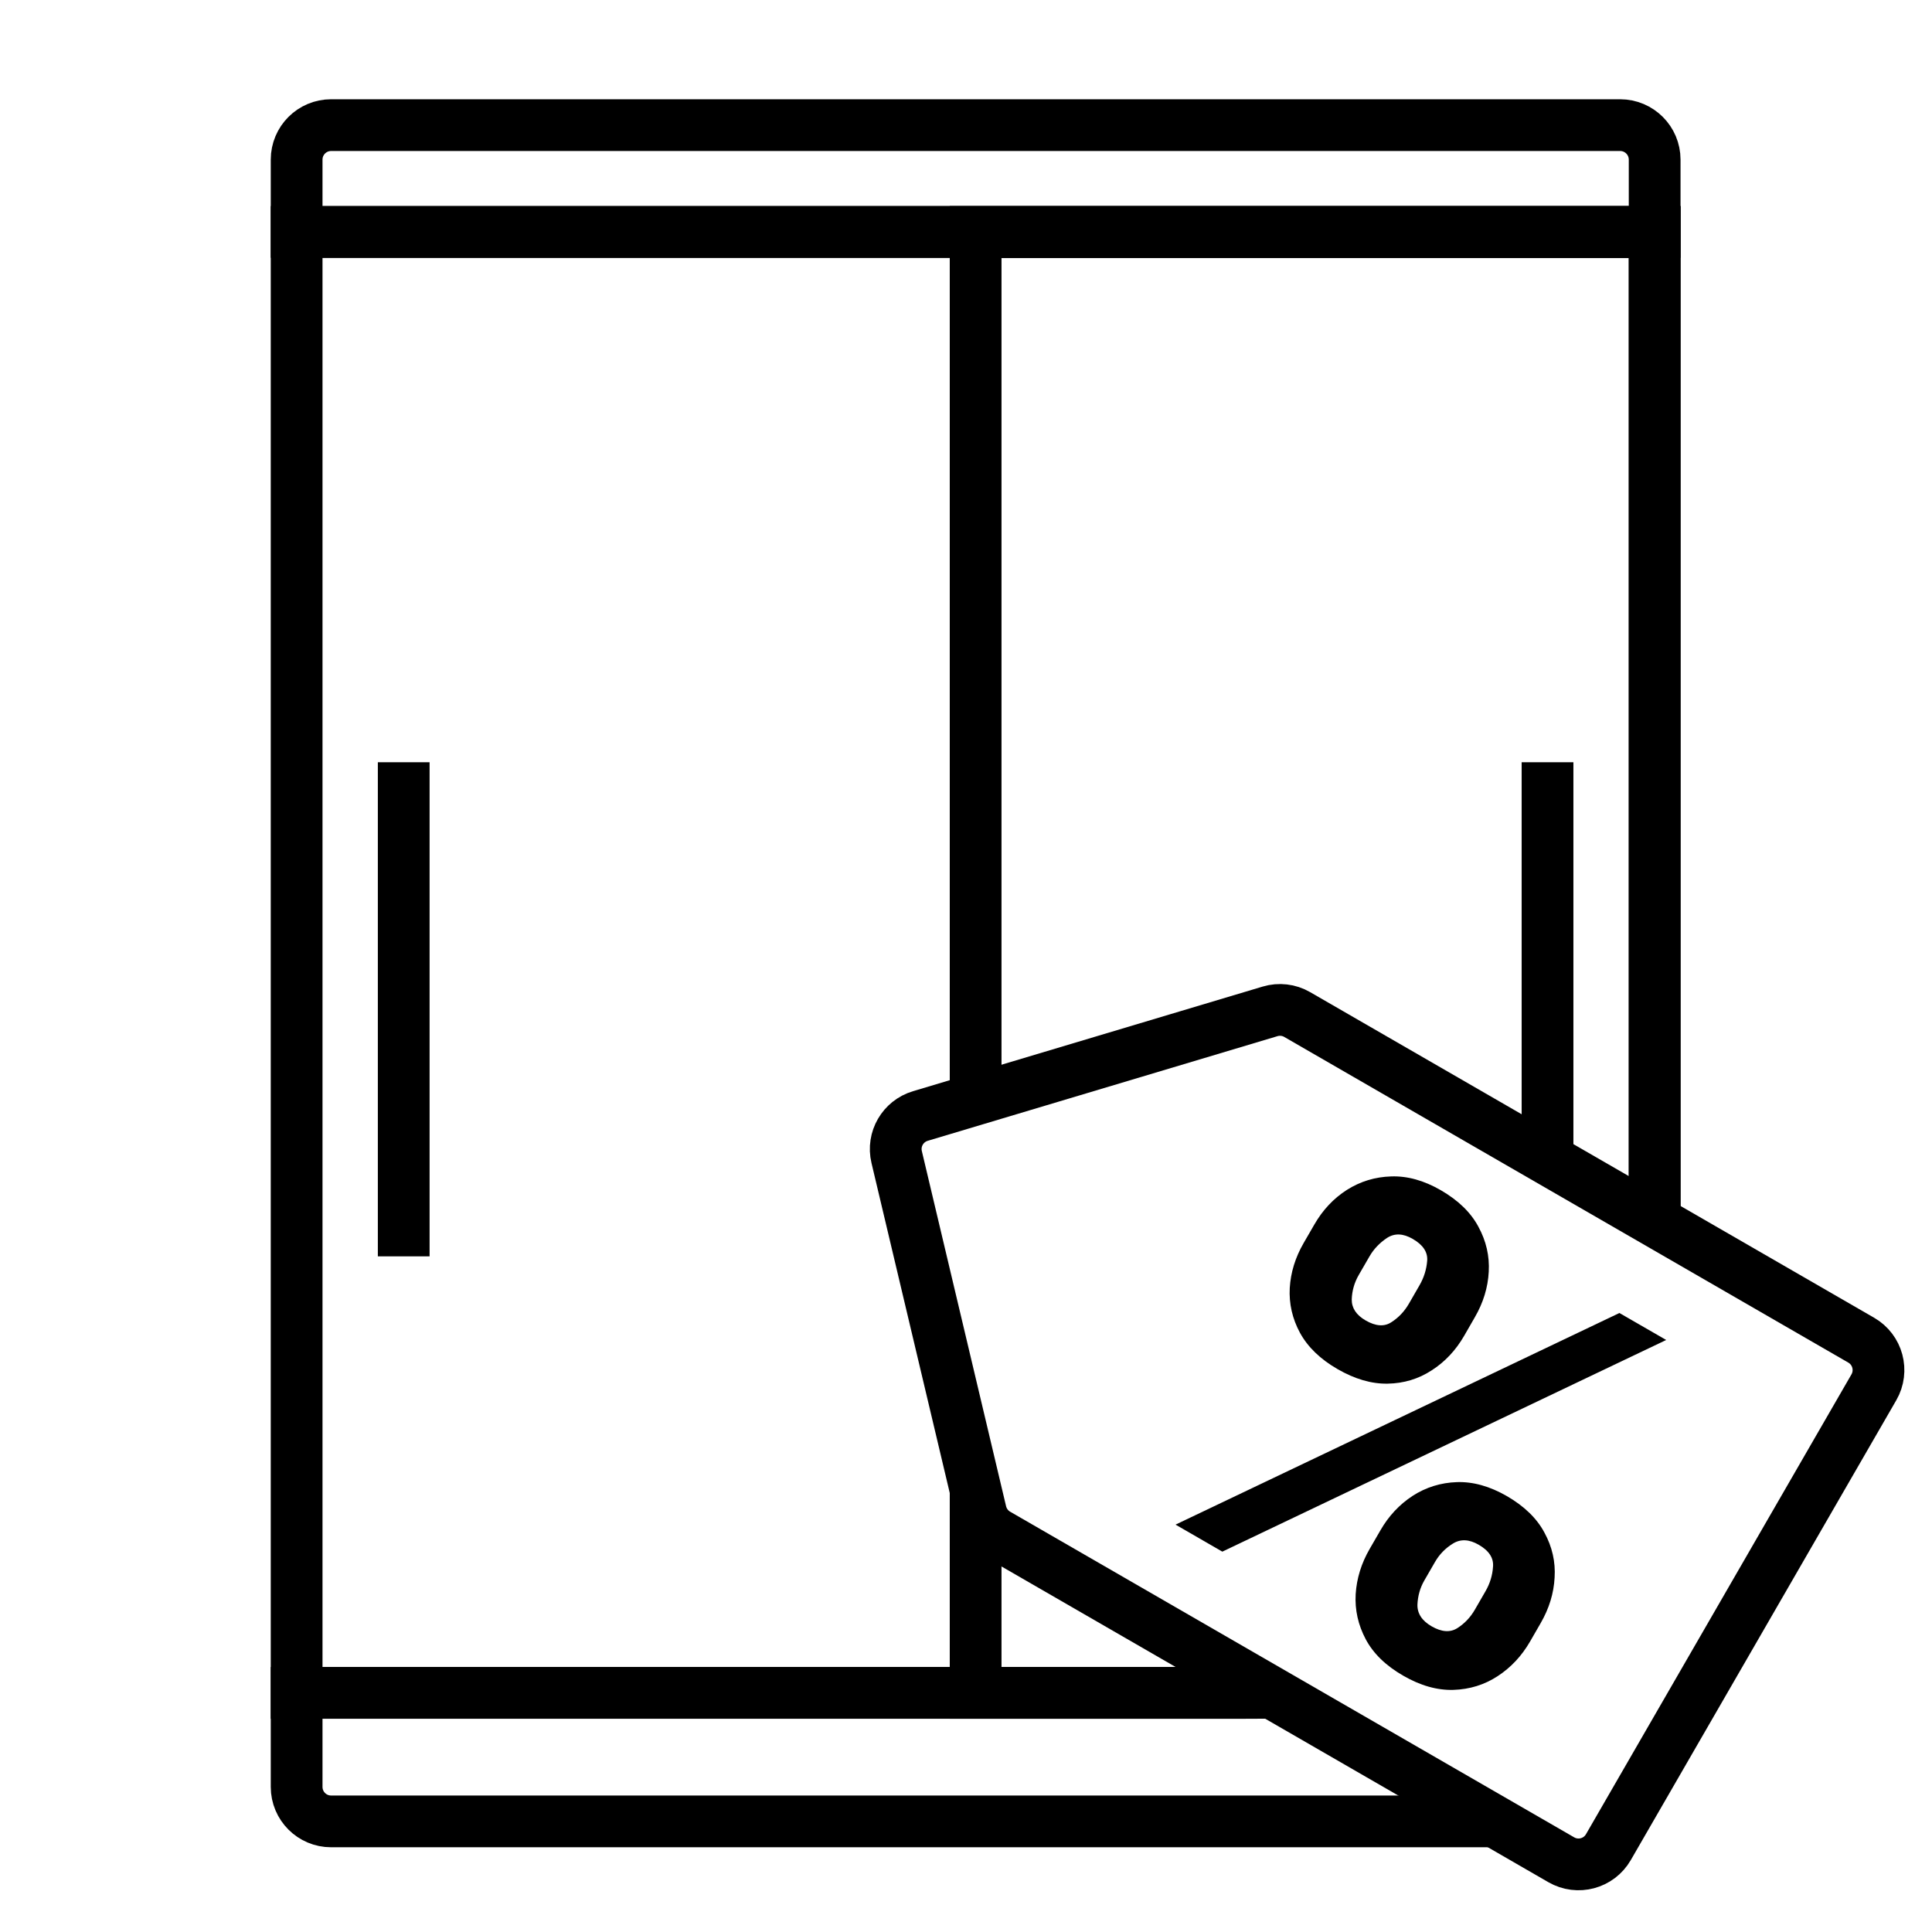
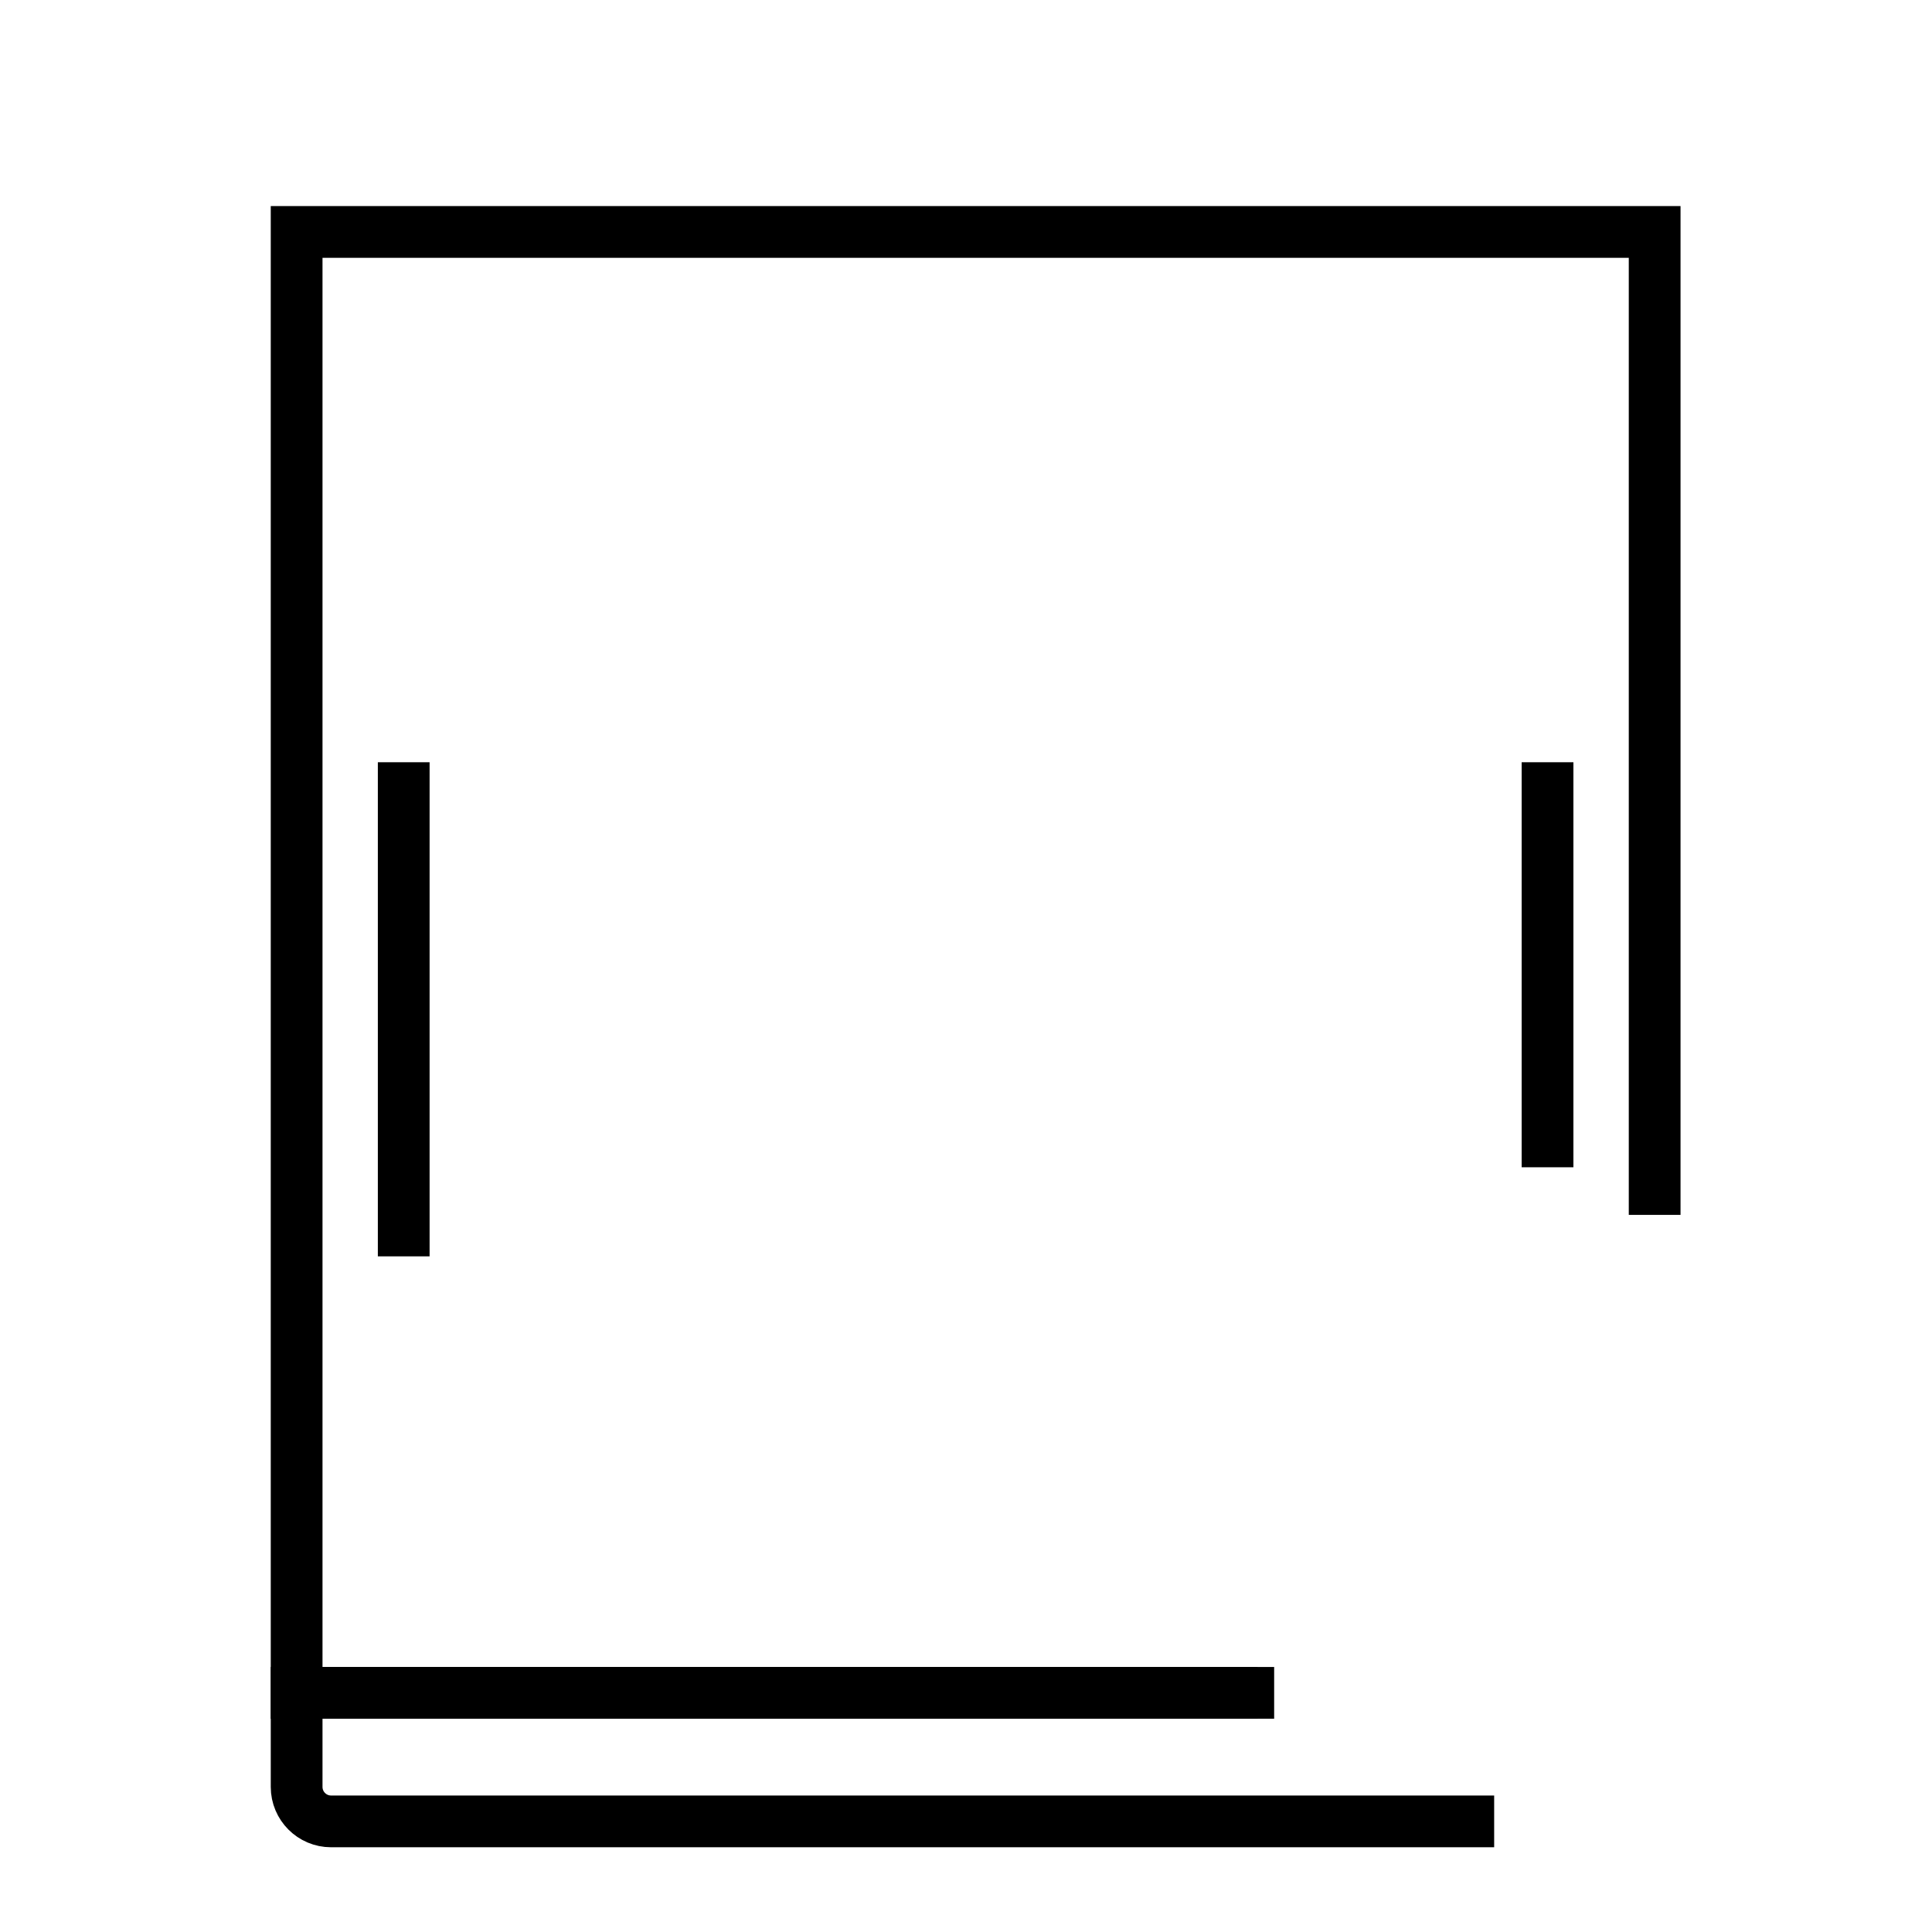
<svg xmlns="http://www.w3.org/2000/svg" width="56" height="56" viewBox="0 0 56 56" fill="none">
  <path d="M11.702 22.094L11.702 36.416" stroke="black" stroke-width="1.5" />
  <path d="M44.856 22.094L44.856 33.834" stroke="black" stroke-width="1.5" />
  <path d="M47.961 35.214V6.723H8.598V49.069H36.453" stroke="black" stroke-width="1.5" />
-   <path d="M47.961 35.128V6.723H28.279V31.615M36.11 49.069H28.279V43.184" stroke="black" stroke-width="1.5" />
  <path d="M36.932 49.068H8.598V51.794C8.598 52.346 9.045 52.794 9.598 52.794H43.309" stroke="black" stroke-width="1.5" />
-   <path d="M8.598 4.627C8.598 4.075 9.045 3.627 9.598 3.627H46.961C47.513 3.627 47.961 4.075 47.961 4.627V6.723H8.598V4.627Z" stroke="black" stroke-width="1.5" />
-   <path d="M39.7 44.897L40.01 44.361C40.25 43.943 40.562 43.609 40.946 43.358C41.333 43.109 41.76 42.976 42.229 42.96C42.697 42.944 43.18 43.079 43.677 43.365C44.183 43.658 44.547 44.011 44.767 44.425C44.992 44.838 45.09 45.272 45.061 45.727C45.037 46.182 44.903 46.621 44.658 47.045L44.349 47.581C44.108 47.998 43.796 48.332 43.412 48.583C43.029 48.834 42.601 48.967 42.129 48.982C41.657 48.996 41.172 48.859 40.672 48.57C40.168 48.28 39.806 47.928 39.586 47.514C39.366 47.099 39.269 46.664 39.295 46.206C39.324 45.751 39.459 45.314 39.7 44.897ZM41.594 45.275L41.284 45.812C41.162 46.024 41.096 46.257 41.085 46.511C41.079 46.768 41.216 46.978 41.497 47.14C41.785 47.306 42.034 47.324 42.242 47.192C42.452 47.058 42.621 46.88 42.749 46.658L43.059 46.121C43.187 45.899 43.26 45.663 43.276 45.412C43.298 45.16 43.16 44.948 42.862 44.776C42.584 44.615 42.335 44.604 42.114 44.741C41.895 44.876 41.722 45.053 41.594 45.275ZM37.786 36.031L38.096 35.495C38.34 35.071 38.655 34.736 39.04 34.49C39.43 34.243 39.858 34.113 40.325 34.099C40.793 34.083 41.273 34.216 41.763 34.499C42.269 34.792 42.633 35.145 42.853 35.559C43.078 35.972 43.178 36.407 43.152 36.864C43.128 37.319 42.994 37.758 42.749 38.181L42.44 38.718C42.195 39.142 41.88 39.476 41.495 39.722C41.114 39.97 40.689 40.098 40.221 40.106C39.753 40.114 39.269 39.973 38.769 39.684C38.269 39.396 37.907 39.045 37.681 38.633C37.459 38.222 37.36 37.789 37.384 37.335C37.411 36.883 37.545 36.448 37.786 36.031ZM39.695 36.418L39.385 36.954C39.257 37.176 39.189 37.413 39.181 37.664C39.178 37.914 39.312 38.117 39.584 38.274C39.875 38.442 40.123 38.46 40.328 38.326C40.538 38.192 40.707 38.013 40.836 37.791L41.145 37.255C41.273 37.033 41.347 36.798 41.367 36.549C41.389 36.297 41.25 36.084 40.948 35.91C40.67 35.749 40.422 35.74 40.202 35.883C39.986 36.028 39.817 36.206 39.695 36.418ZM34.074 44.192L46.94 38.058L48.296 38.84L35.43 44.975L34.074 44.192Z" fill="black" />
-   <path d="M36.814 29.315C37.078 29.236 37.362 29.269 37.6 29.407L53.949 38.846C54.427 39.122 54.591 39.733 54.315 40.212L46.62 53.54C46.344 54.019 45.732 54.182 45.254 53.906L28.905 44.467C28.667 44.33 28.496 44.1 28.432 43.832L25.99 33.536C25.868 33.021 26.169 32.5 26.677 32.348L36.814 29.315Z" stroke="black" stroke-width="1.5" />
</svg>